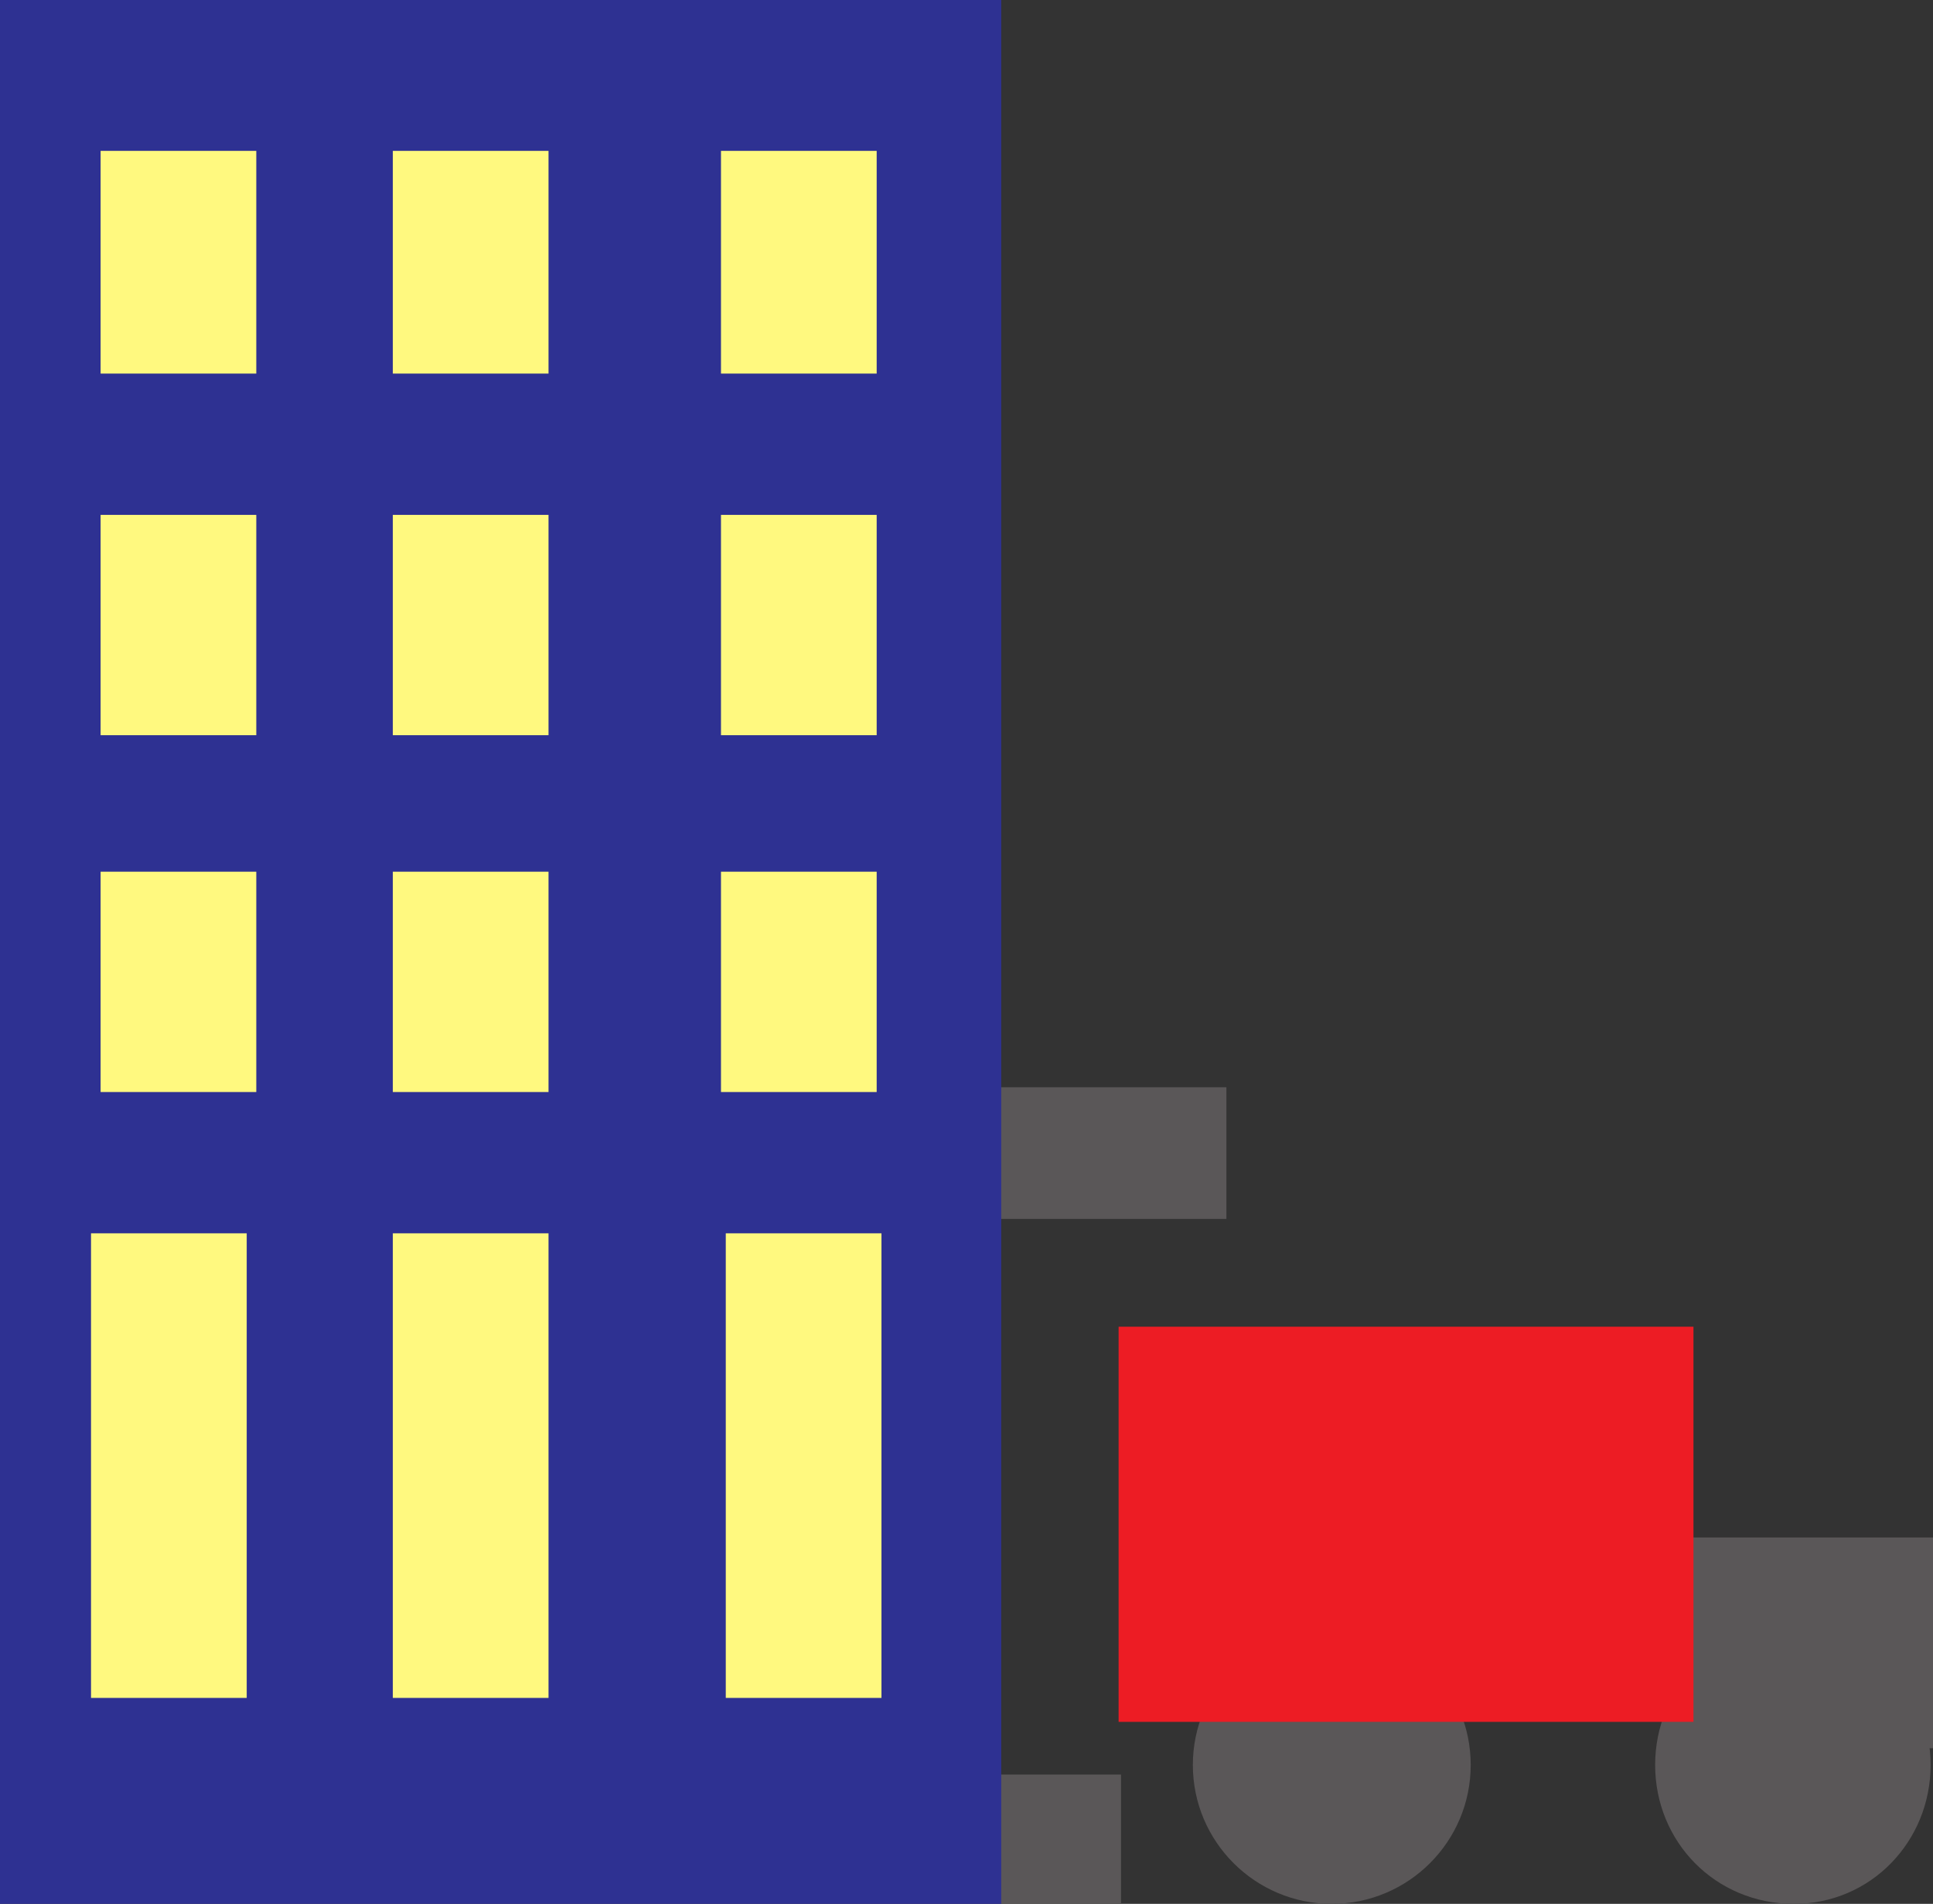
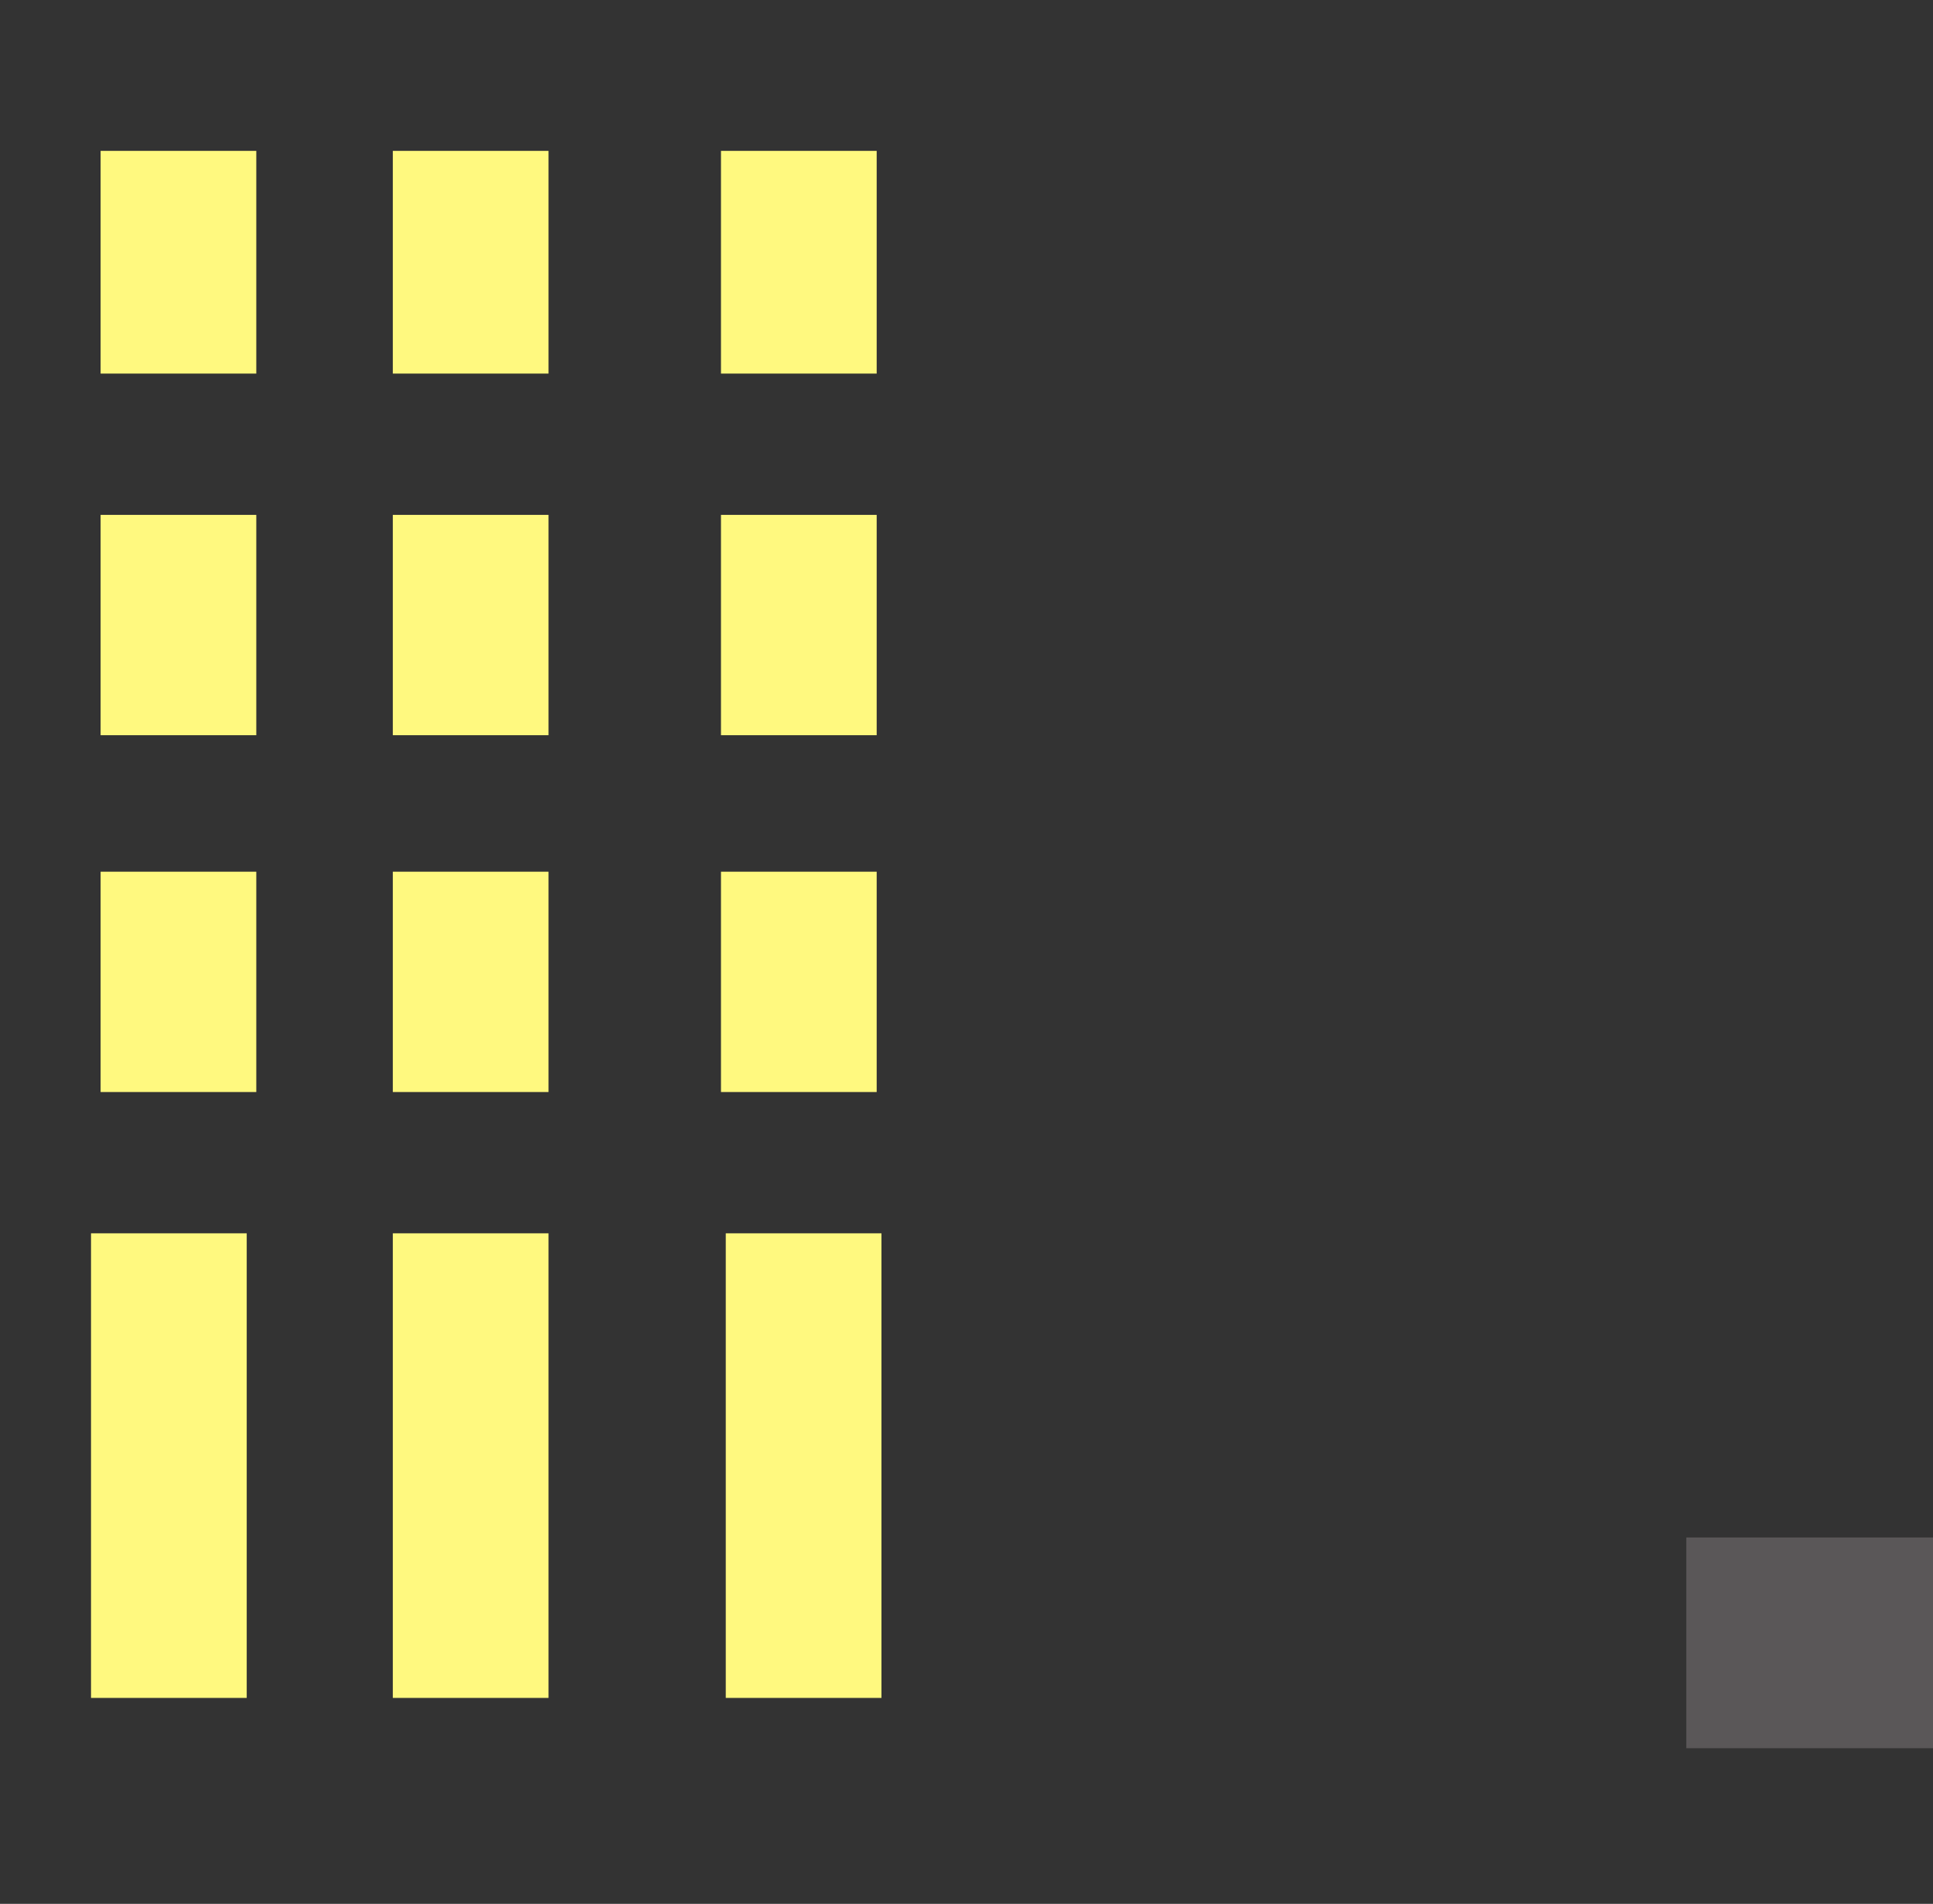
<svg xmlns="http://www.w3.org/2000/svg" width="605.25" height="596.25">
  <rect width="100%" height="100%" fill="#333333" stroke="none" />
-   <path fill="#5a5758" fill-rule="evenodd" d="M384 381.75V340.5h-78.75v41.25H384m-33 214.5v-40.5h-78v40.5h78m66 0c24 0 43.5-19.5 43.5-43.5s-19.5-43.5-43.5-43.5-43.5 19.5-43.5 43.5 19.5 43.5 43.5 43.5m144.75 0c24 0 42.75-19.5 42.75-43.5s-18.75-43.5-42.75-43.5c-24.75 0-43.5 19.5-43.5 43.5s18.75 43.5 43.5 43.5" />
  <path fill="#5a5758" fill-rule="evenodd" d="M528 547.5v-66h77.25v66H528" />
-   <path fill="#2e3192" fill-rule="evenodd" d="M313.5 596.25V0H0v596.25h313.5" />
  <path fill="#fff97f" fill-rule="evenodd" d="M77.25 531.75v-145.5H28.5v145.5h48.75m94.5 0v-145.5H123v145.5h48.75m104.25 0v-145.5h-48.75v145.5H276M80.25 117V47.25H31.5V117h48.75m91.5 0V47.25H123V117h48.75m102.75 0V47.25h-48.75V117h48.75M80.25 230.25v-69H31.5v69h48.75m91.5 0v-69H123v69h48.75m102.75 0v-69h-48.75v69h48.75M80.25 342v-69H31.5v69h48.75m91.5 0v-69H123v69h48.75m102.75 0v-69h-48.75v69h48.75" />
-   <path fill="#ed1c24" fill-rule="evenodd" d="M530.25 539.25V415.5h-180v123.75h180" />
</svg>